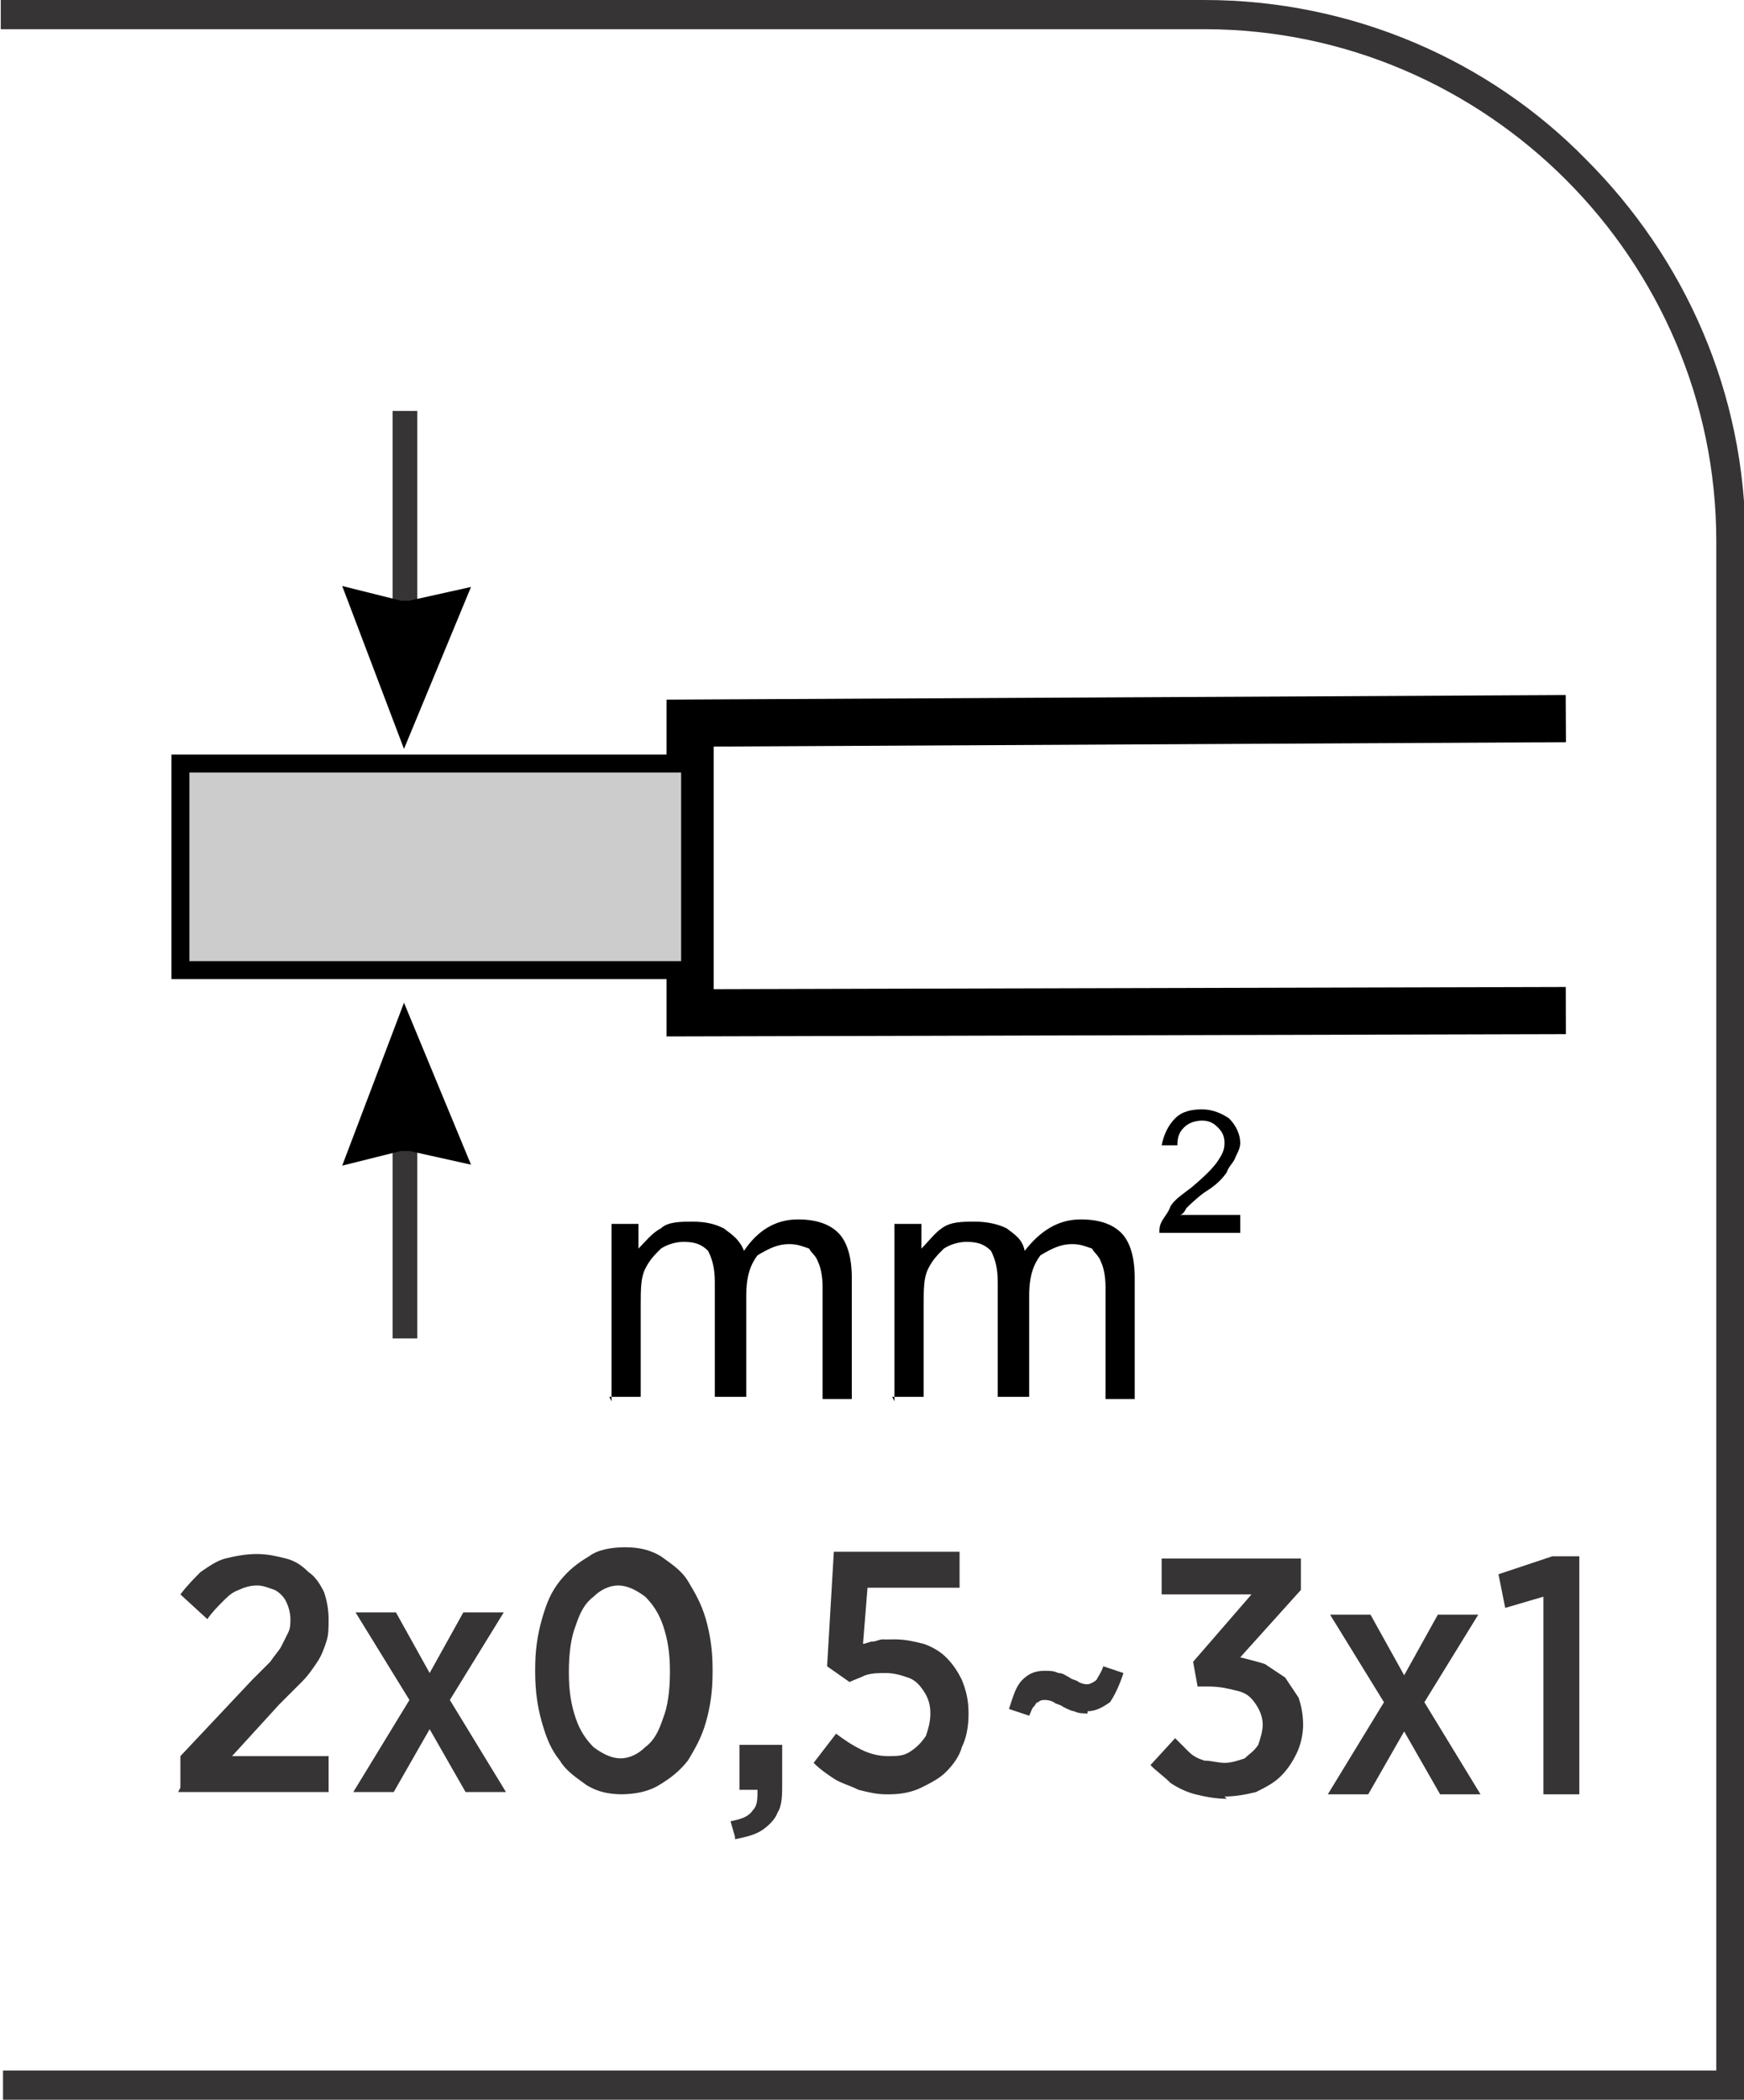
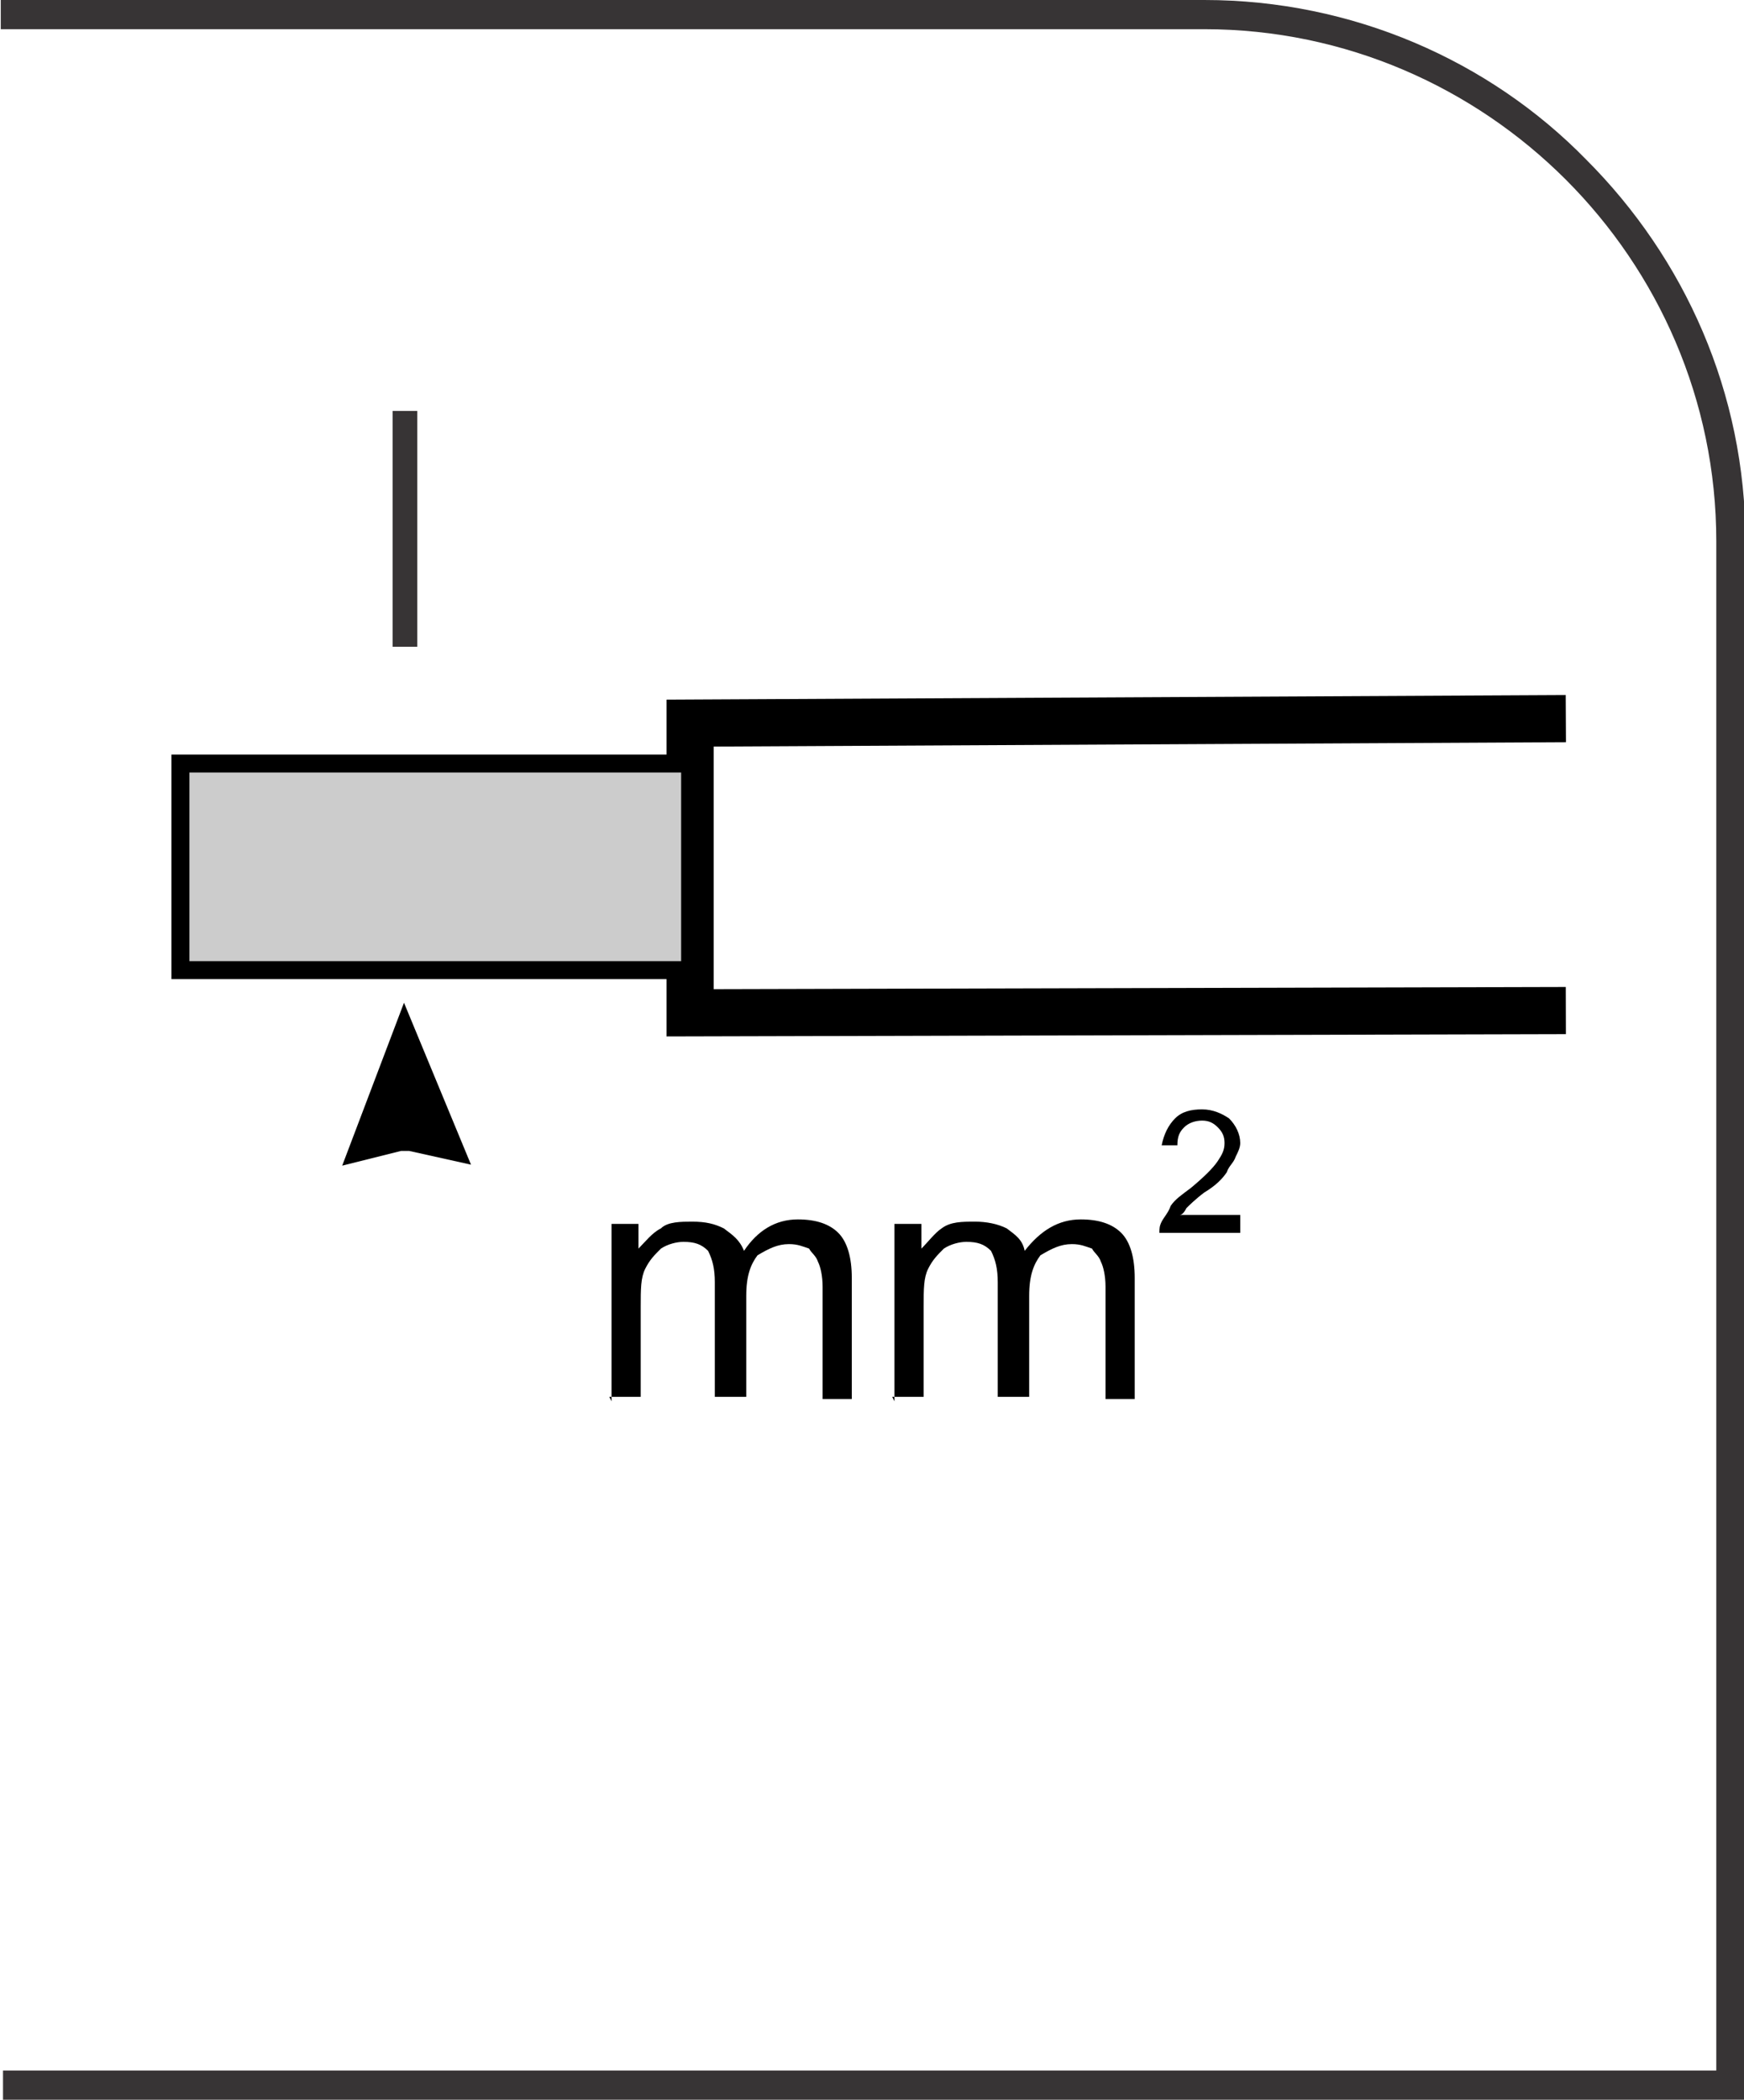
<svg xmlns="http://www.w3.org/2000/svg" xml:space="preserve" width="7.295mm" height="8.782mm" style="shape-rendering:geometricPrecision; text-rendering:geometricPrecision; image-rendering:optimizeQuality; fill-rule:evenodd; clip-rule:evenodd" viewBox="0 0 0.776 0.935">
  <defs>
    <style type="text/css">
   
    .str1 {stroke:black;stroke-width:0.008}
    .str2 {stroke:#373435;stroke-width:0.011}
    .str0 {stroke:black;stroke-width:0.021}
    .fil0 {fill:none}
    .fil1 {fill:#CCCCCC}
    .fil3 {fill:#373435;fill-rule:nonzero}
    .fil2 {fill:black;fill-rule:nonzero}
   
  </style>
  </defs>
  <g id="Layer_x0020_1">
    <g id="_648264104">
      <polyline id="_648265112" class="fil0 str0" points="0.697,0.32 0.307,0.322 0.307,0.451 0.697,0.45 " />
      <polygon id="_648265040" class="fil1 str1" points="0.307,0.34 0.08,0.34 0.08,0.432 0.307,0.432 " />
      <line id="_648264848" class="fil0 str2" x1="0.18" y1="0.288" x2="0.18" y2="0.183" />
-       <polygon id="_648264776" class="fil0 str0" points="0.177,0.278 0.169,0.276 0.18,0.305 0.192,0.276 0.183,0.278 " />
-       <line id="_648264752" class="fil0 str2" x1="0.18" y1="0.492" x2="0.18" y2="0.596" />
      <polygon id="_648264896" class="fil0 str0" points="0.177,0.502 0.169,0.504 0.18,0.475 0.192,0.504 0.183,0.502 " />
      <path id="_648264680" class="fil2" d="M0.272 0.624l0 -0.079 0.012 0 0 0.011c0.003,-0.003 0.006,-0.007 0.01,-0.009 0.003,-0.003 0.009,-0.003 0.014,-0.003 0.006,0 0.01,0.001 0.014,0.003 0.004,0.003 0.007,0.005 0.009,0.01 0.006,-0.009 0.014,-0.014 0.024,-0.014 0.008,0 0.014,0.002 0.018,0.006 0.004,0.004 0.006,0.011 0.006,0.02l0 0.054 -0.013 0 0 -0.05c0,-0.005 -0.001,-0.009 -0.002,-0.011 -0.001,-0.003 -0.003,-0.004 -0.004,-0.006 -0.003,-0.001 -0.005,-0.002 -0.009,-0.002 -0.005,0 -0.009,0.002 -0.014,0.005 -0.003,0.004 -0.005,0.009 -0.005,0.018l0 0.045 -0.014 0 0 -0.051c0,-0.006 -0.001,-0.01 -0.003,-0.014 -0.003,-0.003 -0.006,-0.004 -0.011,-0.004 -0.003,0 -0.007,0.001 -0.01,0.003 -0.003,0.003 -0.005,0.005 -0.007,0.009 -0.002,0.004 -0.002,0.009 -0.002,0.017l0 0.04 -0.014 0z" />
      <path id="_1" class="fil2" d="M0.398 0.624l0 -0.079 0.012 0 0 0.011c0.003,-0.003 0.006,-0.007 0.009,-0.009 0.004,-0.003 0.009,-0.003 0.015,-0.003 0.005,0 0.01,0.001 0.014,0.003 0.004,0.003 0.007,0.005 0.008,0.01 0.007,-0.009 0.015,-0.014 0.025,-0.014 0.008,0 0.014,0.002 0.018,0.006 0.004,0.004 0.006,0.011 0.006,0.02l0 0.054 -0.013 0 0 -0.05c0,-0.005 -0.001,-0.009 -0.002,-0.011 -0.001,-0.003 -0.003,-0.004 -0.004,-0.006 -0.003,-0.001 -0.005,-0.002 -0.009,-0.002 -0.005,0 -0.009,0.002 -0.014,0.005 -0.003,0.004 -0.005,0.009 -0.005,0.018l0 0.045 -0.014 0 0 -0.051c0,-0.006 -0.001,-0.01 -0.003,-0.014 -0.003,-0.003 -0.006,-0.004 -0.011,-0.004 -0.003,0 -0.007,0.001 -0.01,0.003 -0.003,0.003 -0.005,0.005 -0.007,0.009 -0.002,0.004 -0.002,0.009 -0.002,0.017l0 0.04 -0.014 0z" />
      <path id="_2" class="fil2" d="M0.552 0.542l0 0.007 -0.036 0c0,-0.002 0,-0.003 0.001,-0.005 0.001,-0.002 0.003,-0.004 0.004,-0.007 0.002,-0.003 0.005,-0.005 0.009,-0.008 0.006,-0.005 0.01,-0.009 0.012,-0.012 0.002,-0.003 0.003,-0.005 0.003,-0.008 0,-0.003 -0.001,-0.005 -0.003,-0.007 -0.002,-0.002 -0.004,-0.003 -0.007,-0.003 -0.003,0 -0.006,0.001 -0.008,0.003 -0.002,0.002 -0.003,0.004 -0.003,0.008l-0.007 0c0.001,-0.005 0.003,-0.009 0.006,-0.012 0.003,-0.003 0.007,-0.004 0.012,-0.004 0.005,0 0.009,0.002 0.012,0.004 0.003,0.003 0.005,0.007 0.005,0.011 0,0.002 -0.001,0.004 -0.002,0.006 -0.001,0.003 -0.003,0.004 -0.004,0.007 -0.002,0.003 -0.005,0.006 -0.01,0.009 -0.004,0.003 -0.007,0.006 -0.008,0.007 -0.001,0.002 -0.002,0.003 -0.003,0.003l0.027 0z" />
    </g>
    <path class="fil3" d="M-0 0.922l0.764 0 0 -0.681c0,-0.063 -0.026,-0.12 -0.067,-0.161 -0.041,-0.041 -0.098,-0.067 -0.161,-0.067l-0.536 0 0 -0.013 0.536 0c0.066,0 0.127,0.027 0.17,0.071 0.044,0.044 0.071,0.104 0.071,0.17l0 0.694 -0.776 0 0 -0.013z" />
    <g id="_648264296">
-       <path id="_707446568" class="fil3" d="M0.079 0.798l0.067 0 0 -0.016 -0.043 0 0.021 -0.023c0.004,-0.004 0.007,-0.007 0.01,-0.01 0.003,-0.003 0.005,-0.006 0.007,-0.009 0.002,-0.003 0.003,-0.006 0.004,-0.009 0.001,-0.003 0.001,-0.006 0.001,-0.01l0 -0c-3.19334e-005,-0.005 -0.001,-0.009 -0.002,-0.012 -0.002,-0.004 -0.004,-0.007 -0.007,-0.009 -0.003,-0.003 -0.006,-0.005 -0.01,-0.006 -0.004,-0.001 -0.008,-0.002 -0.013,-0.002 -0.005,0 -0.01,0.001 -0.014,0.002 -0.004,0.001 -0.008,0.004 -0.011,0.006 -0.003,0.003 -0.006,0.006 -0.009,0.01l0.012 0.011c0.002,-0.003 0.005,-0.006 0.007,-0.008 0.002,-0.002 0.004,-0.004 0.007,-0.005 0.002,-0.001 0.005,-0.002 0.008,-0.002 0.003,0 0.005,0.001 0.008,0.002 0.002,0.001 0.004,0.003 0.005,0.005 0.001,0.002 0.002,0.005 0.002,0.008 0,0.002 -0,0.004 -0.001,0.006 -0.001,0.002 -0.002,0.004 -0.003,0.006 -0.001,0.002 -0.003,0.004 -0.005,0.007 -0.002,0.002 -0.005,0.005 -0.008,0.008l-0.032 0.034 0 0.014zm0.097 -0.08l-0.018 0 0.024 0.039 -0.025 0.041 0.018 0 0.016 -0.028 0.016 0.028 0.018 0 -0.025 -0.041 0.024 -0.039 -0.018 0 -0.015 0.027 -0.015 -0.027zm0.1 0.081c0.006,-2.12889e-005 0.012,-0.001 0.017,-0.004 0.005,-0.003 0.009,-0.006 0.013,-0.011 0.003,-0.005 0.006,-0.01 0.008,-0.017 0.002,-0.007 0.003,-0.014 0.003,-0.022l0 -0.002c-2.12889e-005,-0.008 -0.001,-0.015 -0.003,-0.022 -0.002,-0.007 -0.005,-0.012 -0.008,-0.017 -0.003,-0.005 -0.008,-0.008 -0.012,-0.011 -0.005,-0.003 -0.01,-0.004 -0.016,-0.004 -0.006,2.12889e-005 -0.012,0.001 -0.016,0.004 -0.005,0.003 -0.009,0.006 -0.013,0.011 -0.004,0.005 -0.006,0.01 -0.008,0.017 -0.002,0.007 -0.003,0.014 -0.003,0.022l0 0.002c3.19334e-005,0.008 0.001,0.015 0.003,0.022 0.002,0.007 0.004,0.012 0.008,0.017 0.003,0.005 0.008,0.008 0.012,0.011 0.005,0.003 0.01,0.004 0.016,0.004zm0 -0.016c-0.004,-2.12889e-005 -0.008,-0.002 -0.012,-0.005 -0.003,-0.003 -0.006,-0.007 -0.008,-0.013 -0.002,-0.006 -0.003,-0.012 -0.003,-0.02l0 -0.001c2.12889e-005,-0.008 0.001,-0.015 0.003,-0.02 0.002,-0.006 0.004,-0.01 0.008,-0.013 0.003,-0.003 0.007,-0.005 0.011,-0.005 0.004,2.12889e-005 0.008,0.002 0.012,0.005 0.003,0.003 0.006,0.007 0.008,0.013 0.002,0.006 0.003,0.012 0.003,0.02l0 0.001c-2.12889e-005,0.008 -0.001,0.015 -0.003,0.02 -0.002,0.006 -0.004,0.01 -0.008,0.013 -0.003,0.003 -0.007,0.005 -0.011,0.005zm0.051 0.036c0.005,-0.001 0.009,-0.002 0.012,-0.004 0.003,-0.002 0.006,-0.005 0.007,-0.008 0.002,-0.003 0.002,-0.008 0.002,-0.013l0 -0.017 -0.019 0 0 0.02 0.008 0c0,0.004 -0,0.007 -0.002,0.009 -0.002,0.003 -0.005,0.004 -0.01,0.005l0.002 0.007zm0.069 -0.02c0.005,-2.12889e-005 0.01,-0.001 0.014,-0.003 0.004,-0.002 0.008,-0.004 0.011,-0.007 0.003,-0.003 0.006,-0.007 0.007,-0.011 0.002,-0.004 0.003,-0.009 0.003,-0.015l0 -0c-3.19334e-005,-0.006 -0.001,-0.01 -0.003,-0.015 -0.002,-0.004 -0.004,-0.007 -0.007,-0.01 -0.003,-0.003 -0.007,-0.005 -0.01,-0.006 -0.004,-0.001 -0.008,-0.002 -0.013,-0.002 -0.002,0 -0.004,9.58001e-005 -0.005,0 -0.002,0 -0.003,0.001 -0.005,0.001 -0.001,0 -0.003,0.001 -0.004,0.001l0.002 -0.025 0.041 0 0 -0.016 -0.056 0 -0.003 0.051 0.01 0.007c0.002,-0.001 0.005,-0.002 0.007,-0.003 0.003,-0.001 0.006,-0.001 0.009,-0.001 0.004,0 0.007,0.001 0.01,0.002 0.003,0.001 0.005,0.003 0.007,0.006 0.002,0.003 0.003,0.006 0.003,0.01l0 0c-3.19334e-005,0.004 -0.001,0.007 -0.002,0.01 -0.002,0.003 -0.004,0.005 -0.007,0.007 -0.003,0.002 -0.006,0.002 -0.01,0.002 -0.004,-2.12889e-005 -0.008,-0.001 -0.012,-0.003 -0.004,-0.002 -0.007,-0.004 -0.011,-0.007l-0.01 0.013c0.003,0.003 0.006,0.005 0.009,0.007 0.003,0.002 0.007,0.003 0.011,0.005 0.004,0.001 0.008,0.002 0.012,0.002z" />
-       <path id="_700556360" class="fil3" d="M0.484 0.762c0.004,0 0.007,-0.002 0.01,-0.004 0.002,-0.003 0.004,-0.007 0.006,-0.013l-0.009 -0.003c-0.001,0.003 -0.002,0.004 -0.003,0.006 -0.001,0.001 -0.003,0.002 -0.004,0.002 -0.001,-2.12889e-005 -0.002,-0 -0.004,-0.001 -0.001,-0.001 -0.003,-0.001 -0.004,-0.002 -0.002,-0.001 -0.003,-0.002 -0.005,-0.002 -0.002,-0.001 -0.004,-0.001 -0.006,-0.001 -0.004,0 -0.007,0.001 -0.01,0.004 -0.003,0.003 -0.004,0.007 -0.006,0.013l0.009 0.003c0.001,-0.002 0.001,-0.003 0.002,-0.004 0.001,-0.001 0.001,-0.002 0.002,-0.002 0.001,-0.001 0.002,-0.001 0.003,-0.001 0.001,3.19334e-005 0.002,0 0.004,0.001 0.001,0.001 0.003,0.001 0.004,0.002 0.002,0.001 0.004,0.002 0.005,0.002 0.002,0.001 0.004,0.001 0.006,0.001zm0.061 0.038c0.005,-2.12889e-005 0.01,-0.001 0.014,-0.002 0.004,-0.002 0.008,-0.004 0.011,-0.007 0.003,-0.003 0.005,-0.006 0.007,-0.01 0.002,-0.004 0.003,-0.009 0.003,-0.013l0 -0c-3.19334e-005,-0.005 -0.001,-0.009 -0.002,-0.012 -0.002,-0.003 -0.004,-0.006 -0.006,-0.009 -0.003,-0.002 -0.006,-0.004 -0.009,-0.006 -0.003,-0.001 -0.007,-0.002 -0.011,-0.003l0.027 -0.03 0 -0.014 -0.062 0 0 0.016 0.04 0 -0.026 0.03 0.002 0.011 0.005 0c0.005,0 0.009,0.001 0.013,0.002 0.004,0.001 0.006,0.003 0.008,0.006 0.002,0.003 0.003,0.006 0.003,0.009l0 0c-3.19334e-005,0.003 -0.001,0.006 -0.002,0.009 -0.002,0.003 -0.004,0.004 -0.006,0.006 -0.003,0.001 -0.006,0.002 -0.009,0.002 -0.003,-3.19334e-005 -0.006,-0.001 -0.009,-0.001 -0.003,-0.001 -0.005,-0.002 -0.007,-0.004 -0.002,-0.002 -0.004,-0.004 -0.006,-0.006l-0.011 0.012c0.003,0.003 0.006,0.005 0.009,0.008 0.003,0.002 0.007,0.004 0.011,0.005 0.004,0.001 0.009,0.002 0.014,0.002zm0.065 -0.081l-0.018 0 0.024 0.039 -0.025 0.041 0.018 0 0.016 -0.028 0.016 0.028 0.018 0 -0.025 -0.041 0.024 -0.039 -0.018 0 -0.015 0.027 -0.015 -0.027zm0.076 0.08l0.017 0 0 -0.106 -0.012 0 -0.024 0.008 0.003 0.015 0.017 -0.005 0 0.088z" />
-     </g>
+       </g>
  </g>
</svg>